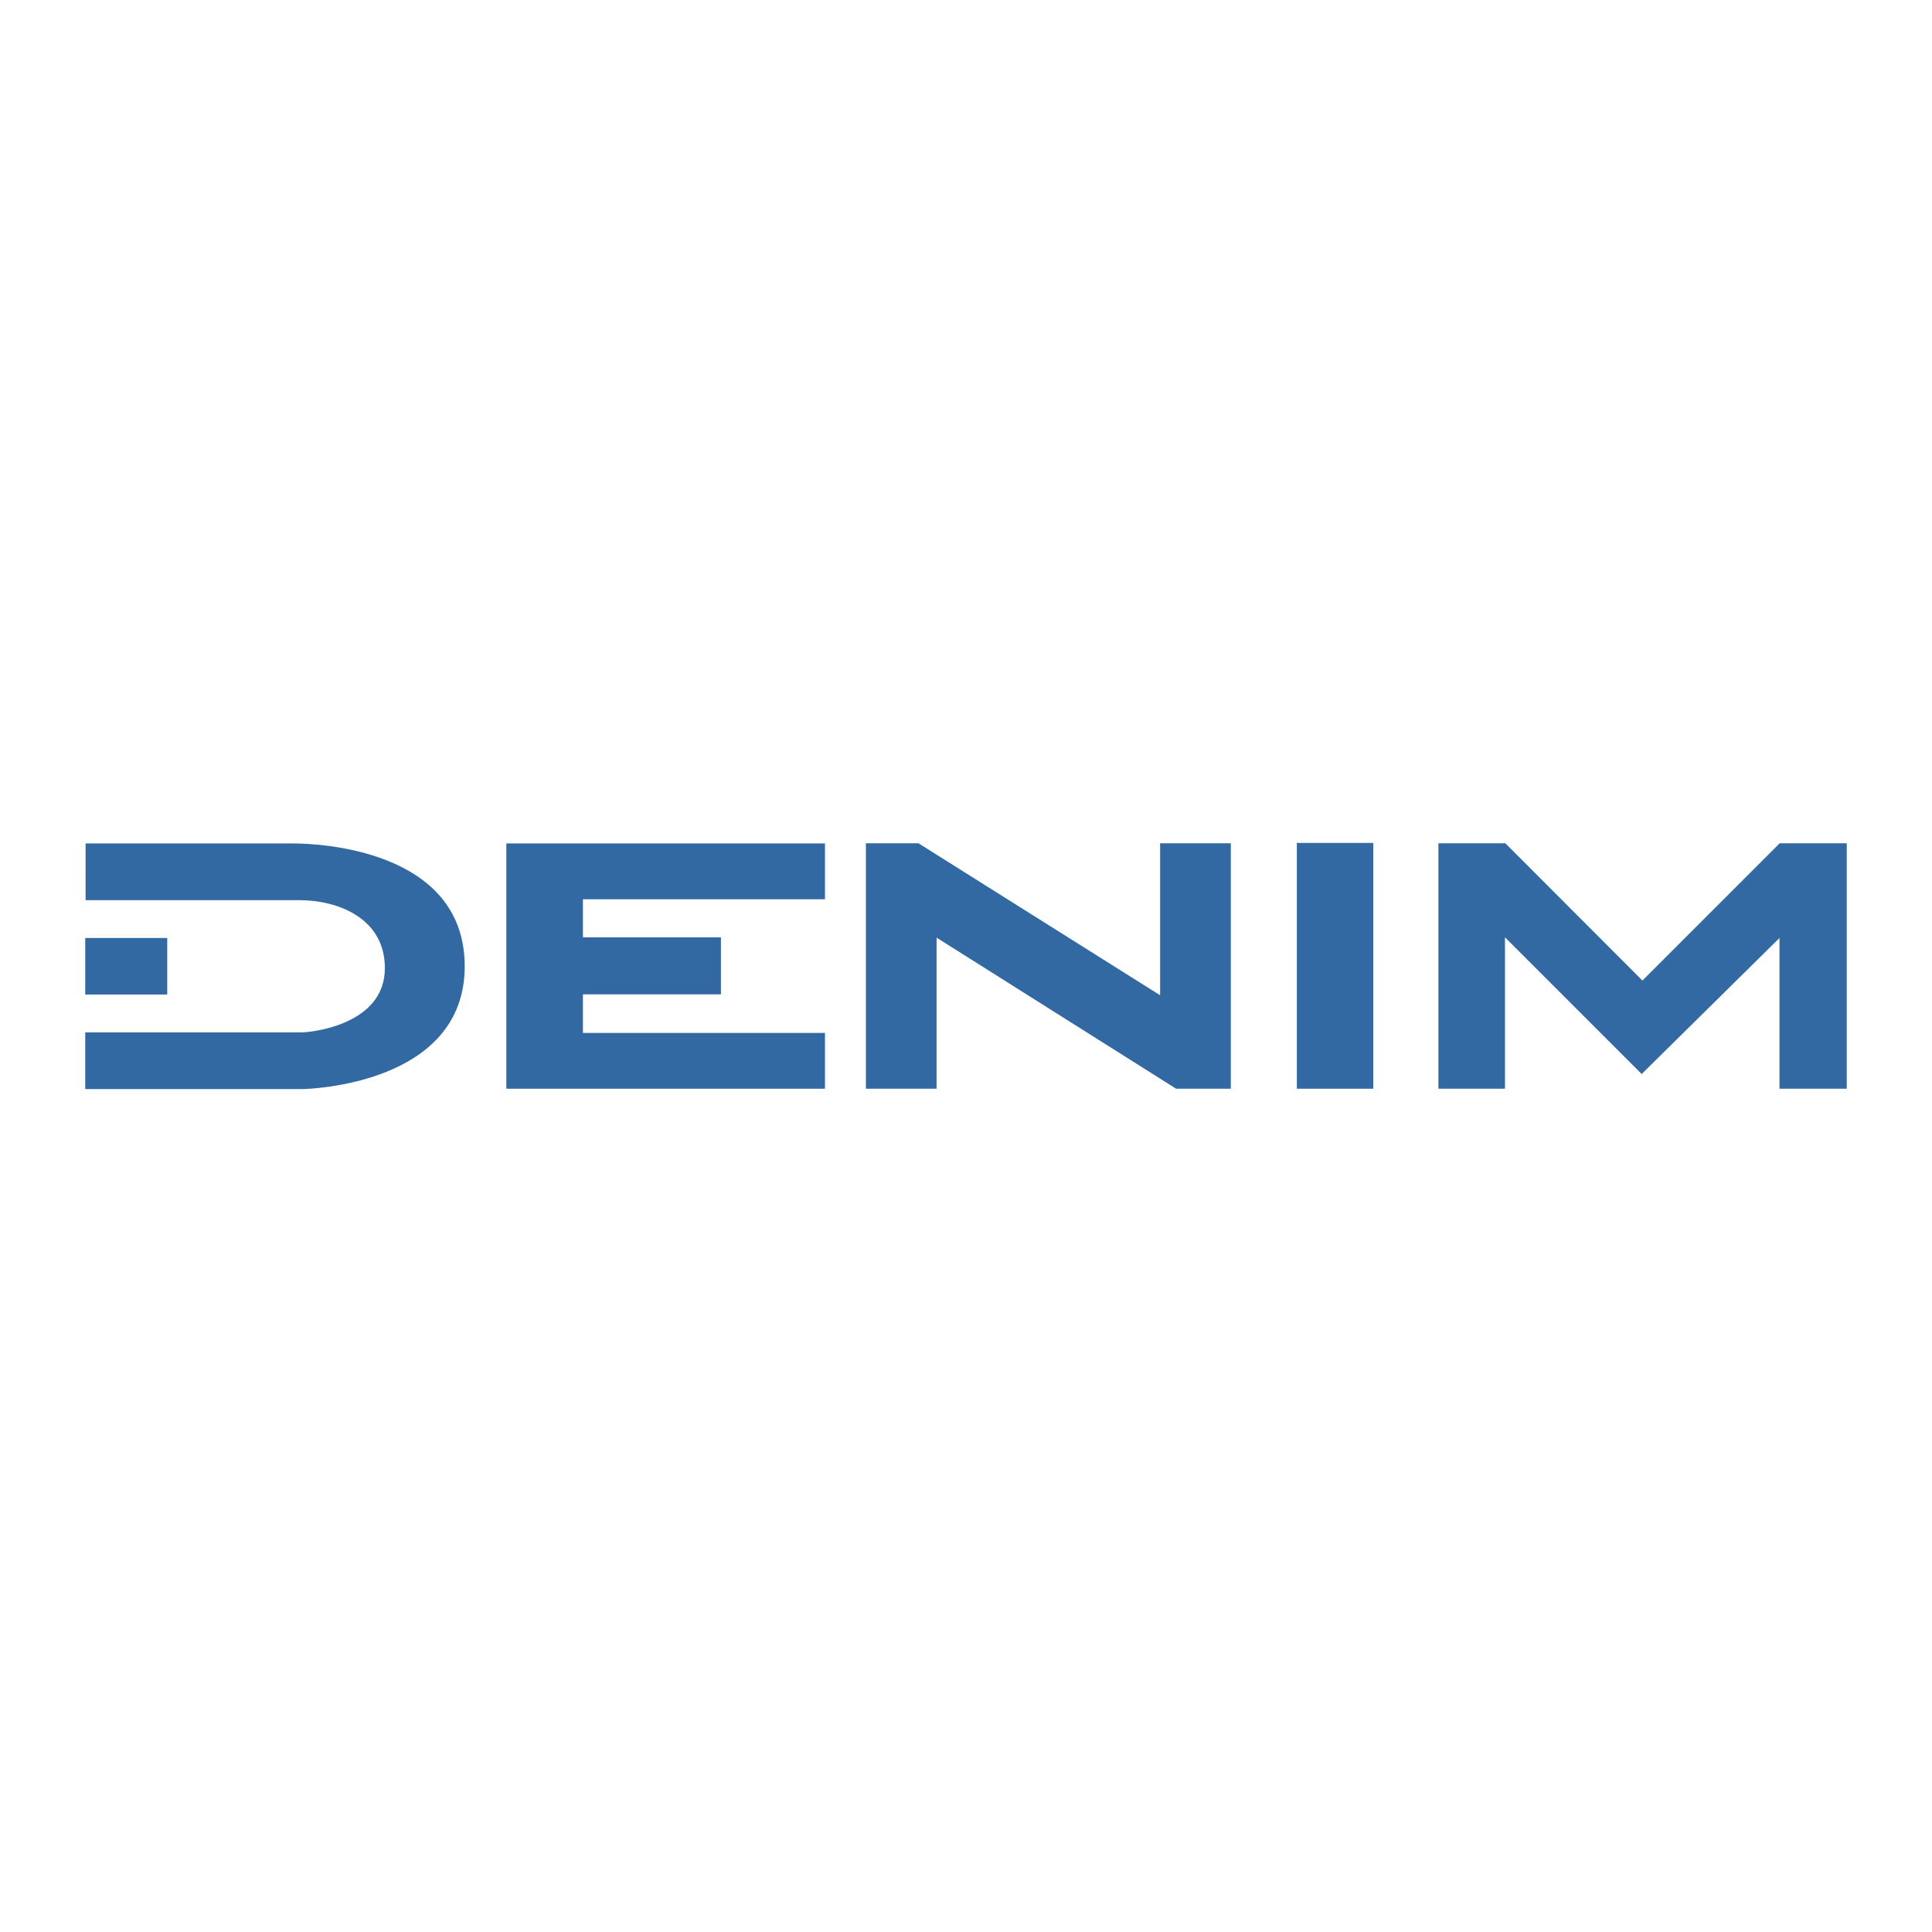
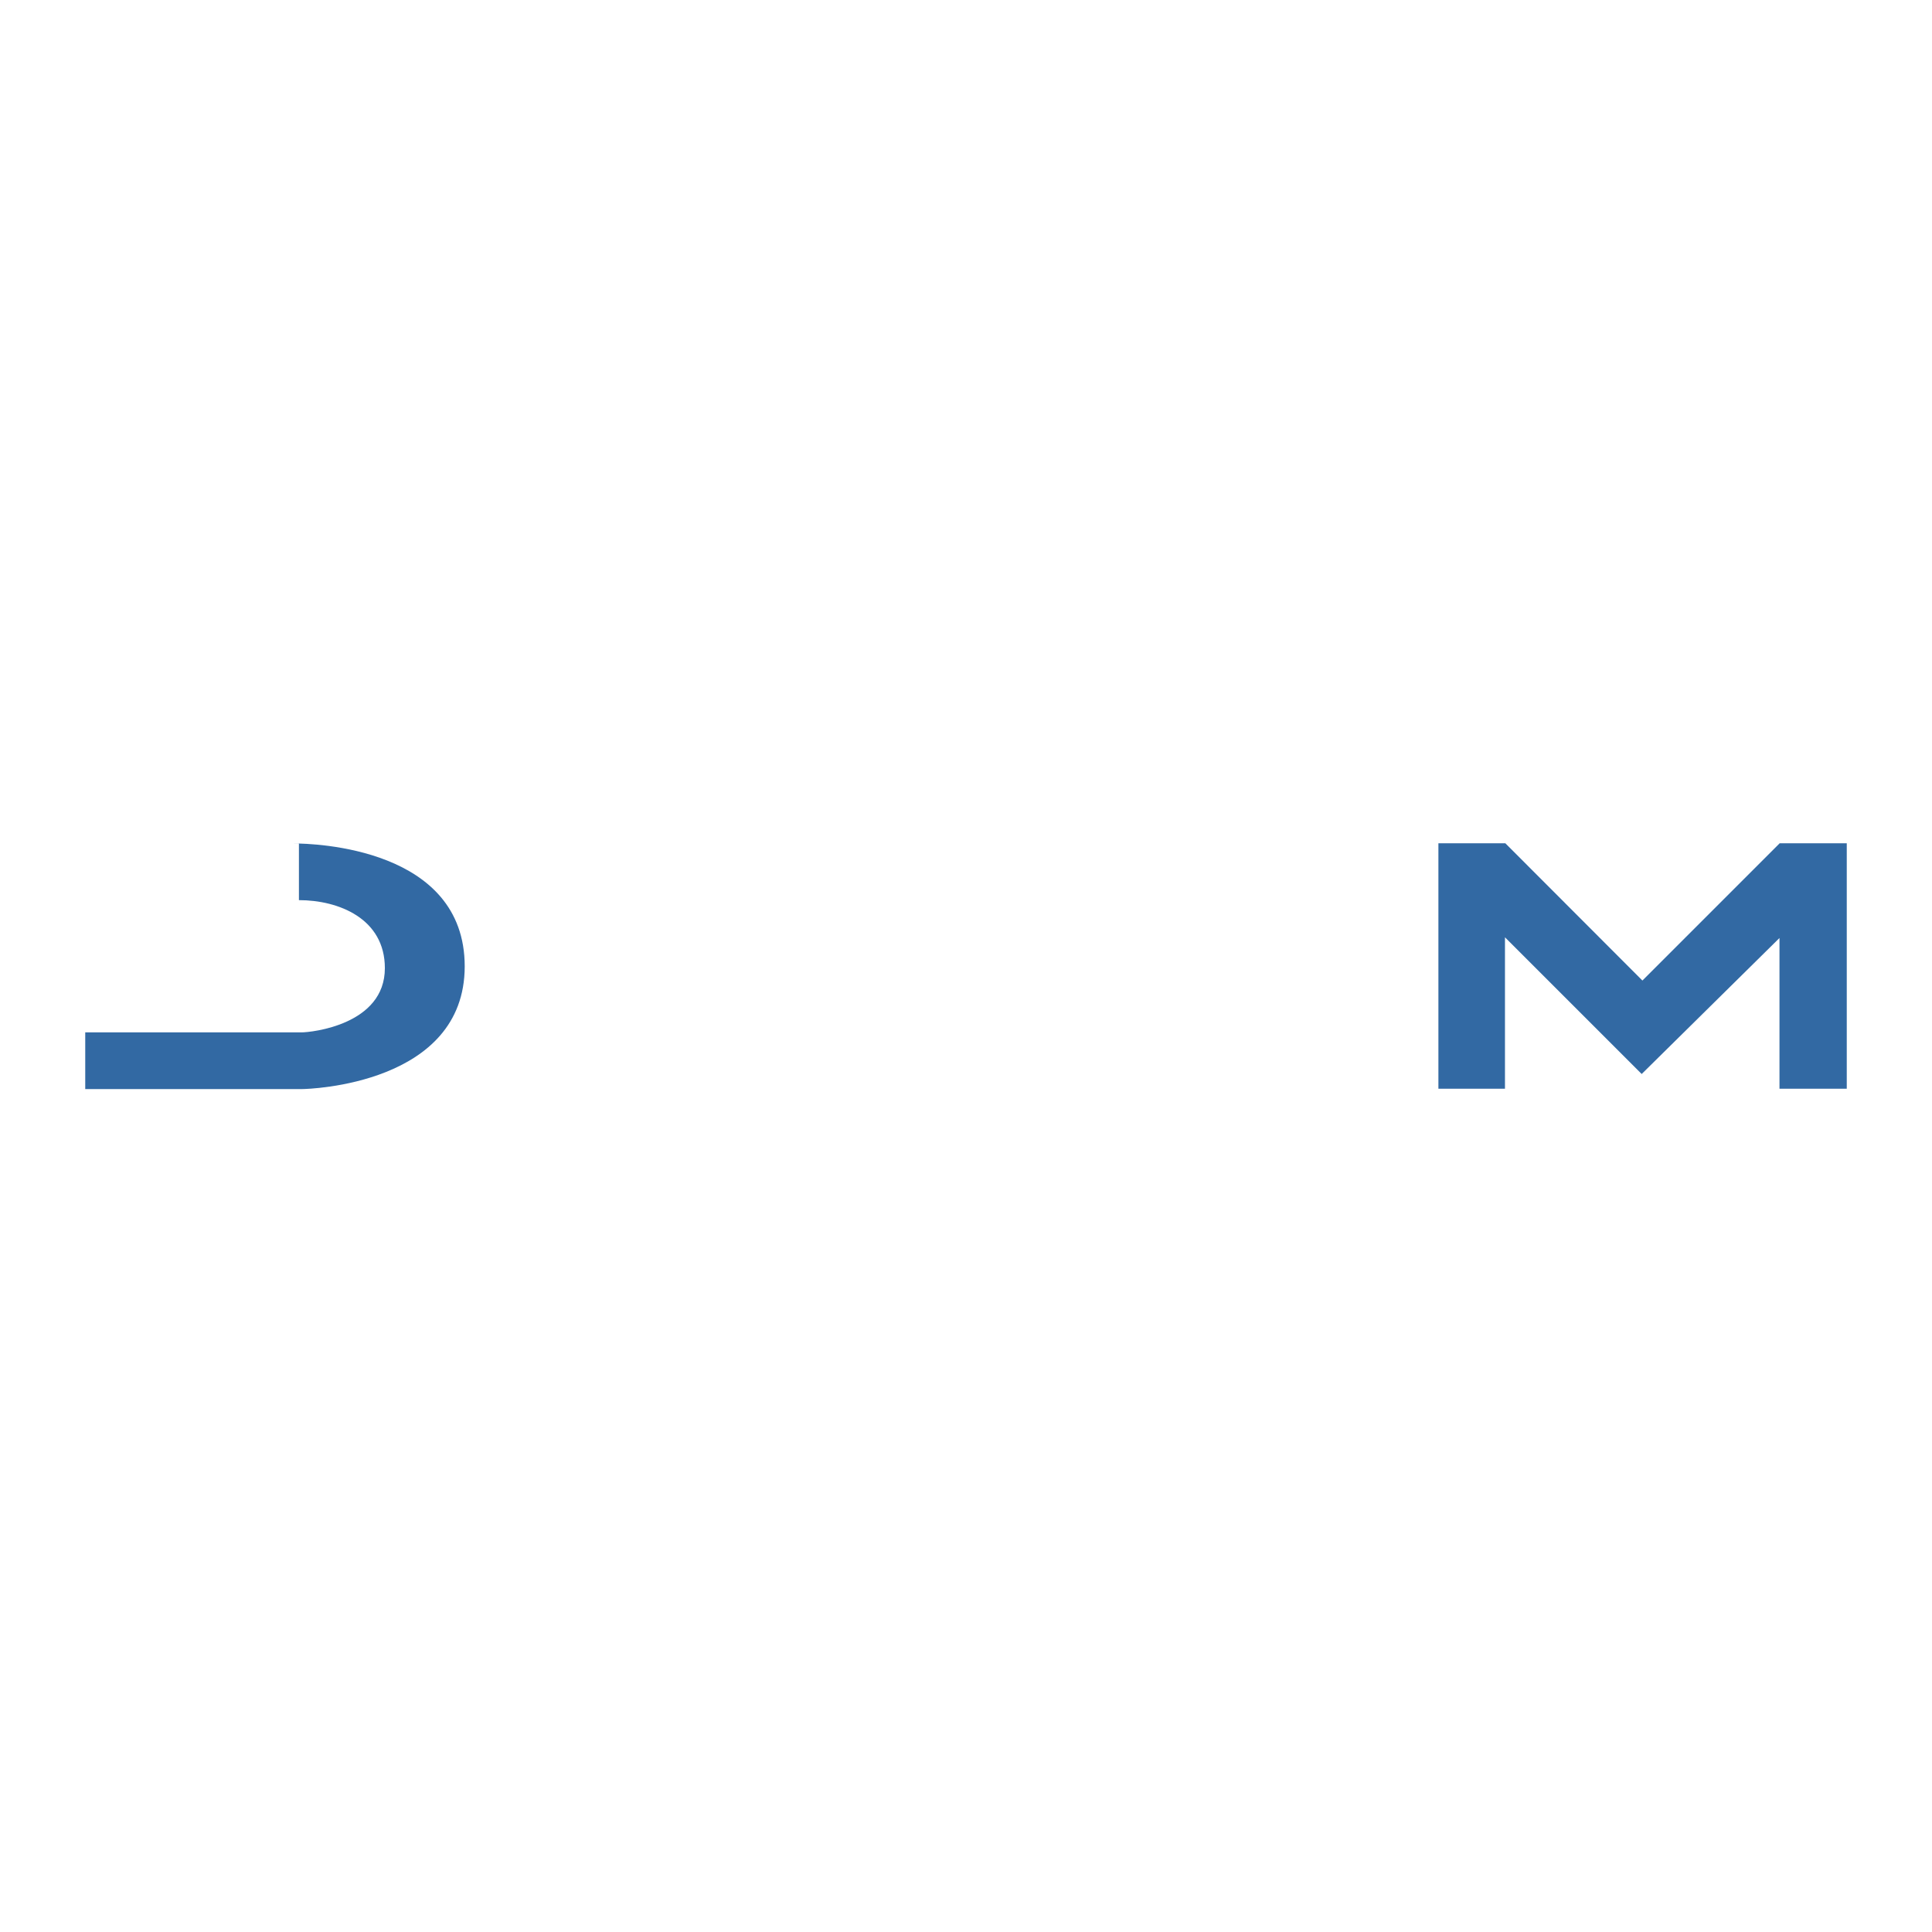
<svg xmlns="http://www.w3.org/2000/svg" version="1.0" id="Layer_1" x="0px" y="0px" width="192.756px" height="192.756px" viewBox="0 0 192.756 192.756" enable-background="new 0 0 192.756 192.756" xml:space="preserve">
  <g>
-     <polygon fill-rule="evenodd" clip-rule="evenodd" fill="#FFFFFF" points="0,0 192.756,0 192.756,192.756 0,192.756 0,0  " />
-     <path fill-rule="evenodd" clip-rule="evenodd" fill="#3269A3" d="M8.54,84.151c0,0,18.868,0,20.729,0   c2.13,0,17.095,0.448,17.095,12.262c0,11.796-15.556,12.244-16.236,12.244s-21.624,0-21.624,0v-5.656c0,0,20.568,0,21.57,0   c0.984,0,8.324-0.752,8.324-6.409c0-4.94-4.601-6.784-8.574-6.784c-3.974,0-21.284,0-21.284,0V84.151L8.54,84.151z" />
-     <polygon fill-rule="evenodd" clip-rule="evenodd" fill="#3269A3" points="8.504,93.585 16.685,93.585 16.685,99.224 8.504,99.224    8.504,93.585  " />
-     <polygon fill-rule="evenodd" clip-rule="evenodd" fill="#3269A3" points="58.16,103.055 82.308,103.055 82.308,108.622    50.517,108.622 50.517,84.151 82.308,84.151 82.308,89.719 58.16,89.719 58.16,93.514 71.926,93.514 71.926,99.206 58.16,99.206    58.16,103.055  " />
-     <polygon fill-rule="evenodd" clip-rule="evenodd" fill="#3269A3" points="93.442,108.622 86.39,108.622 86.39,84.134    91.634,84.134 115.746,99.296 115.746,84.134 122.799,84.134 122.799,108.622 117.34,108.622 93.442,93.549 93.442,108.622  " />
-     <polygon fill-rule="evenodd" clip-rule="evenodd" fill="#3269A3" points="129.387,84.098 137.013,84.098 137.013,108.622    129.387,108.622 129.387,84.098  " />
+     <path fill-rule="evenodd" clip-rule="evenodd" fill="#3269A3" d="M8.54,84.151c0,0,18.868,0,20.729,0   c2.13,0,17.095,0.448,17.095,12.262c0,11.796-15.556,12.244-16.236,12.244s-21.624,0-21.624,0v-5.656c0,0,20.568,0,21.57,0   c0.984,0,8.324-0.752,8.324-6.409c0-4.94-4.601-6.784-8.574-6.784V84.151L8.54,84.151z" />
    <polygon fill-rule="evenodd" clip-rule="evenodd" fill="#3269A3" points="143.51,108.622 150.151,108.622 150.151,93.514    163.791,107.154 177.539,93.585 177.539,108.622 184.252,108.622 184.252,84.134 177.557,84.134 163.863,97.828 150.188,84.134    143.51,84.134 143.51,108.622  " />
  </g>
</svg>